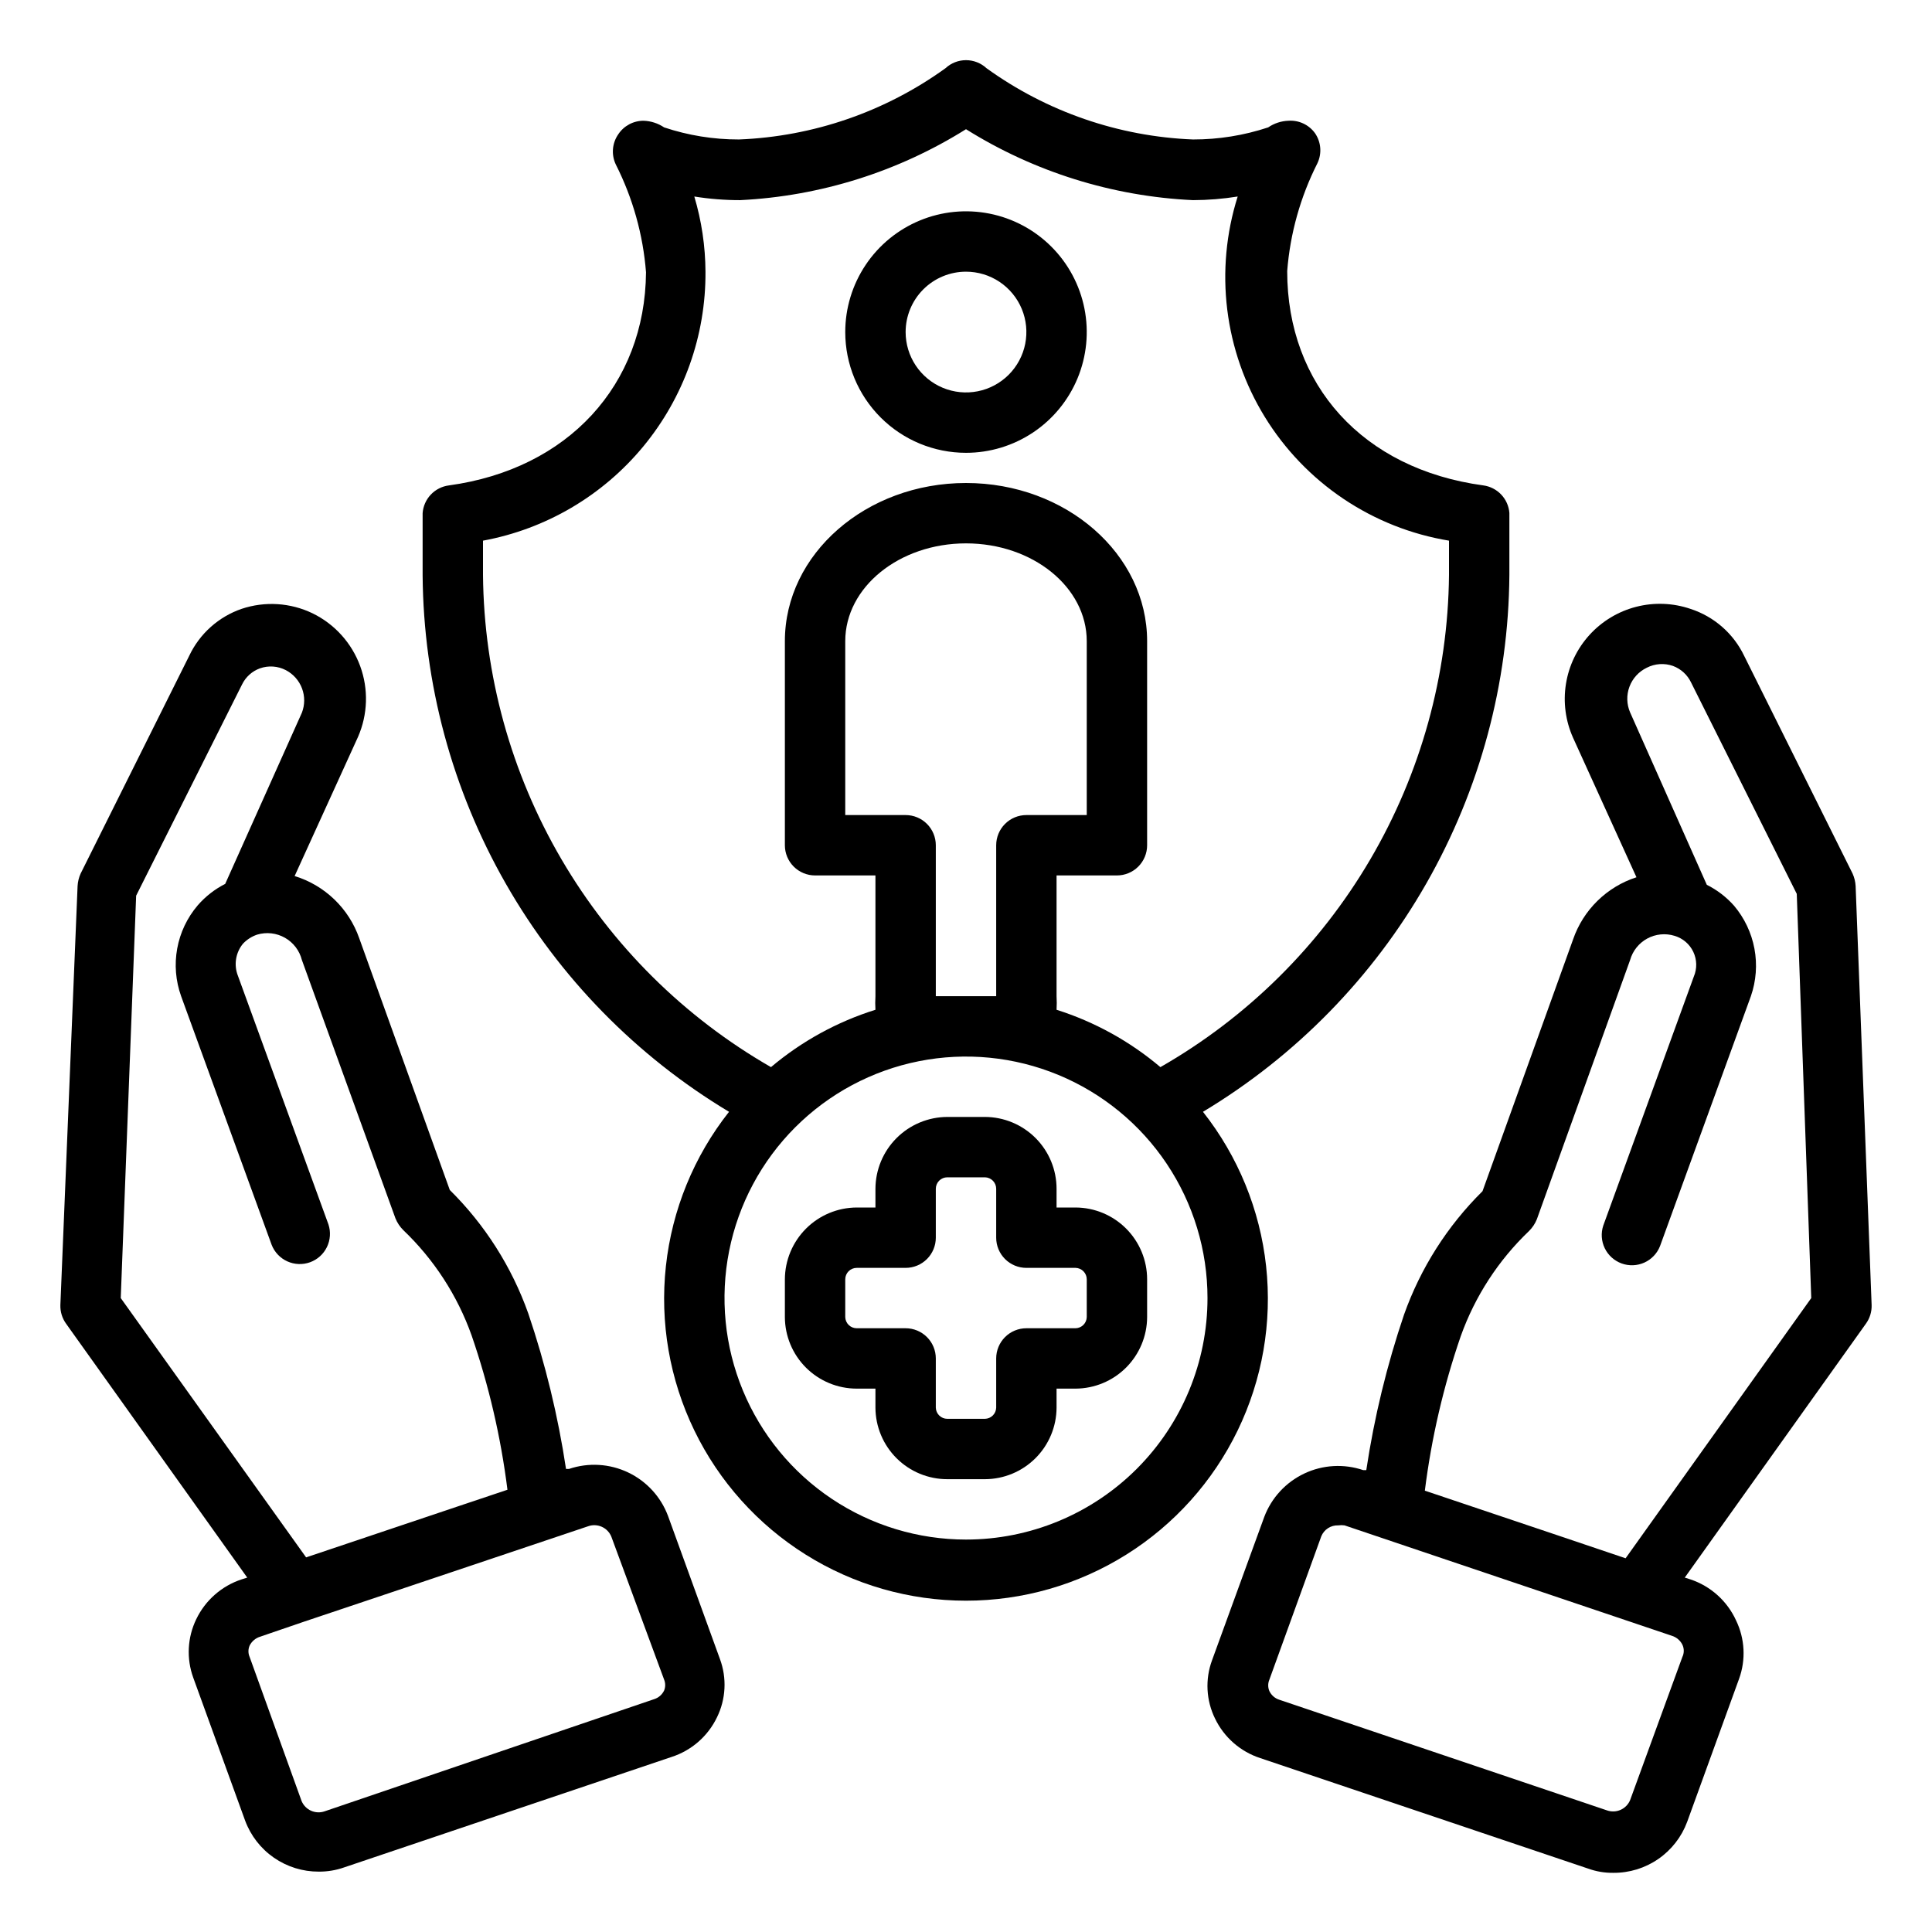
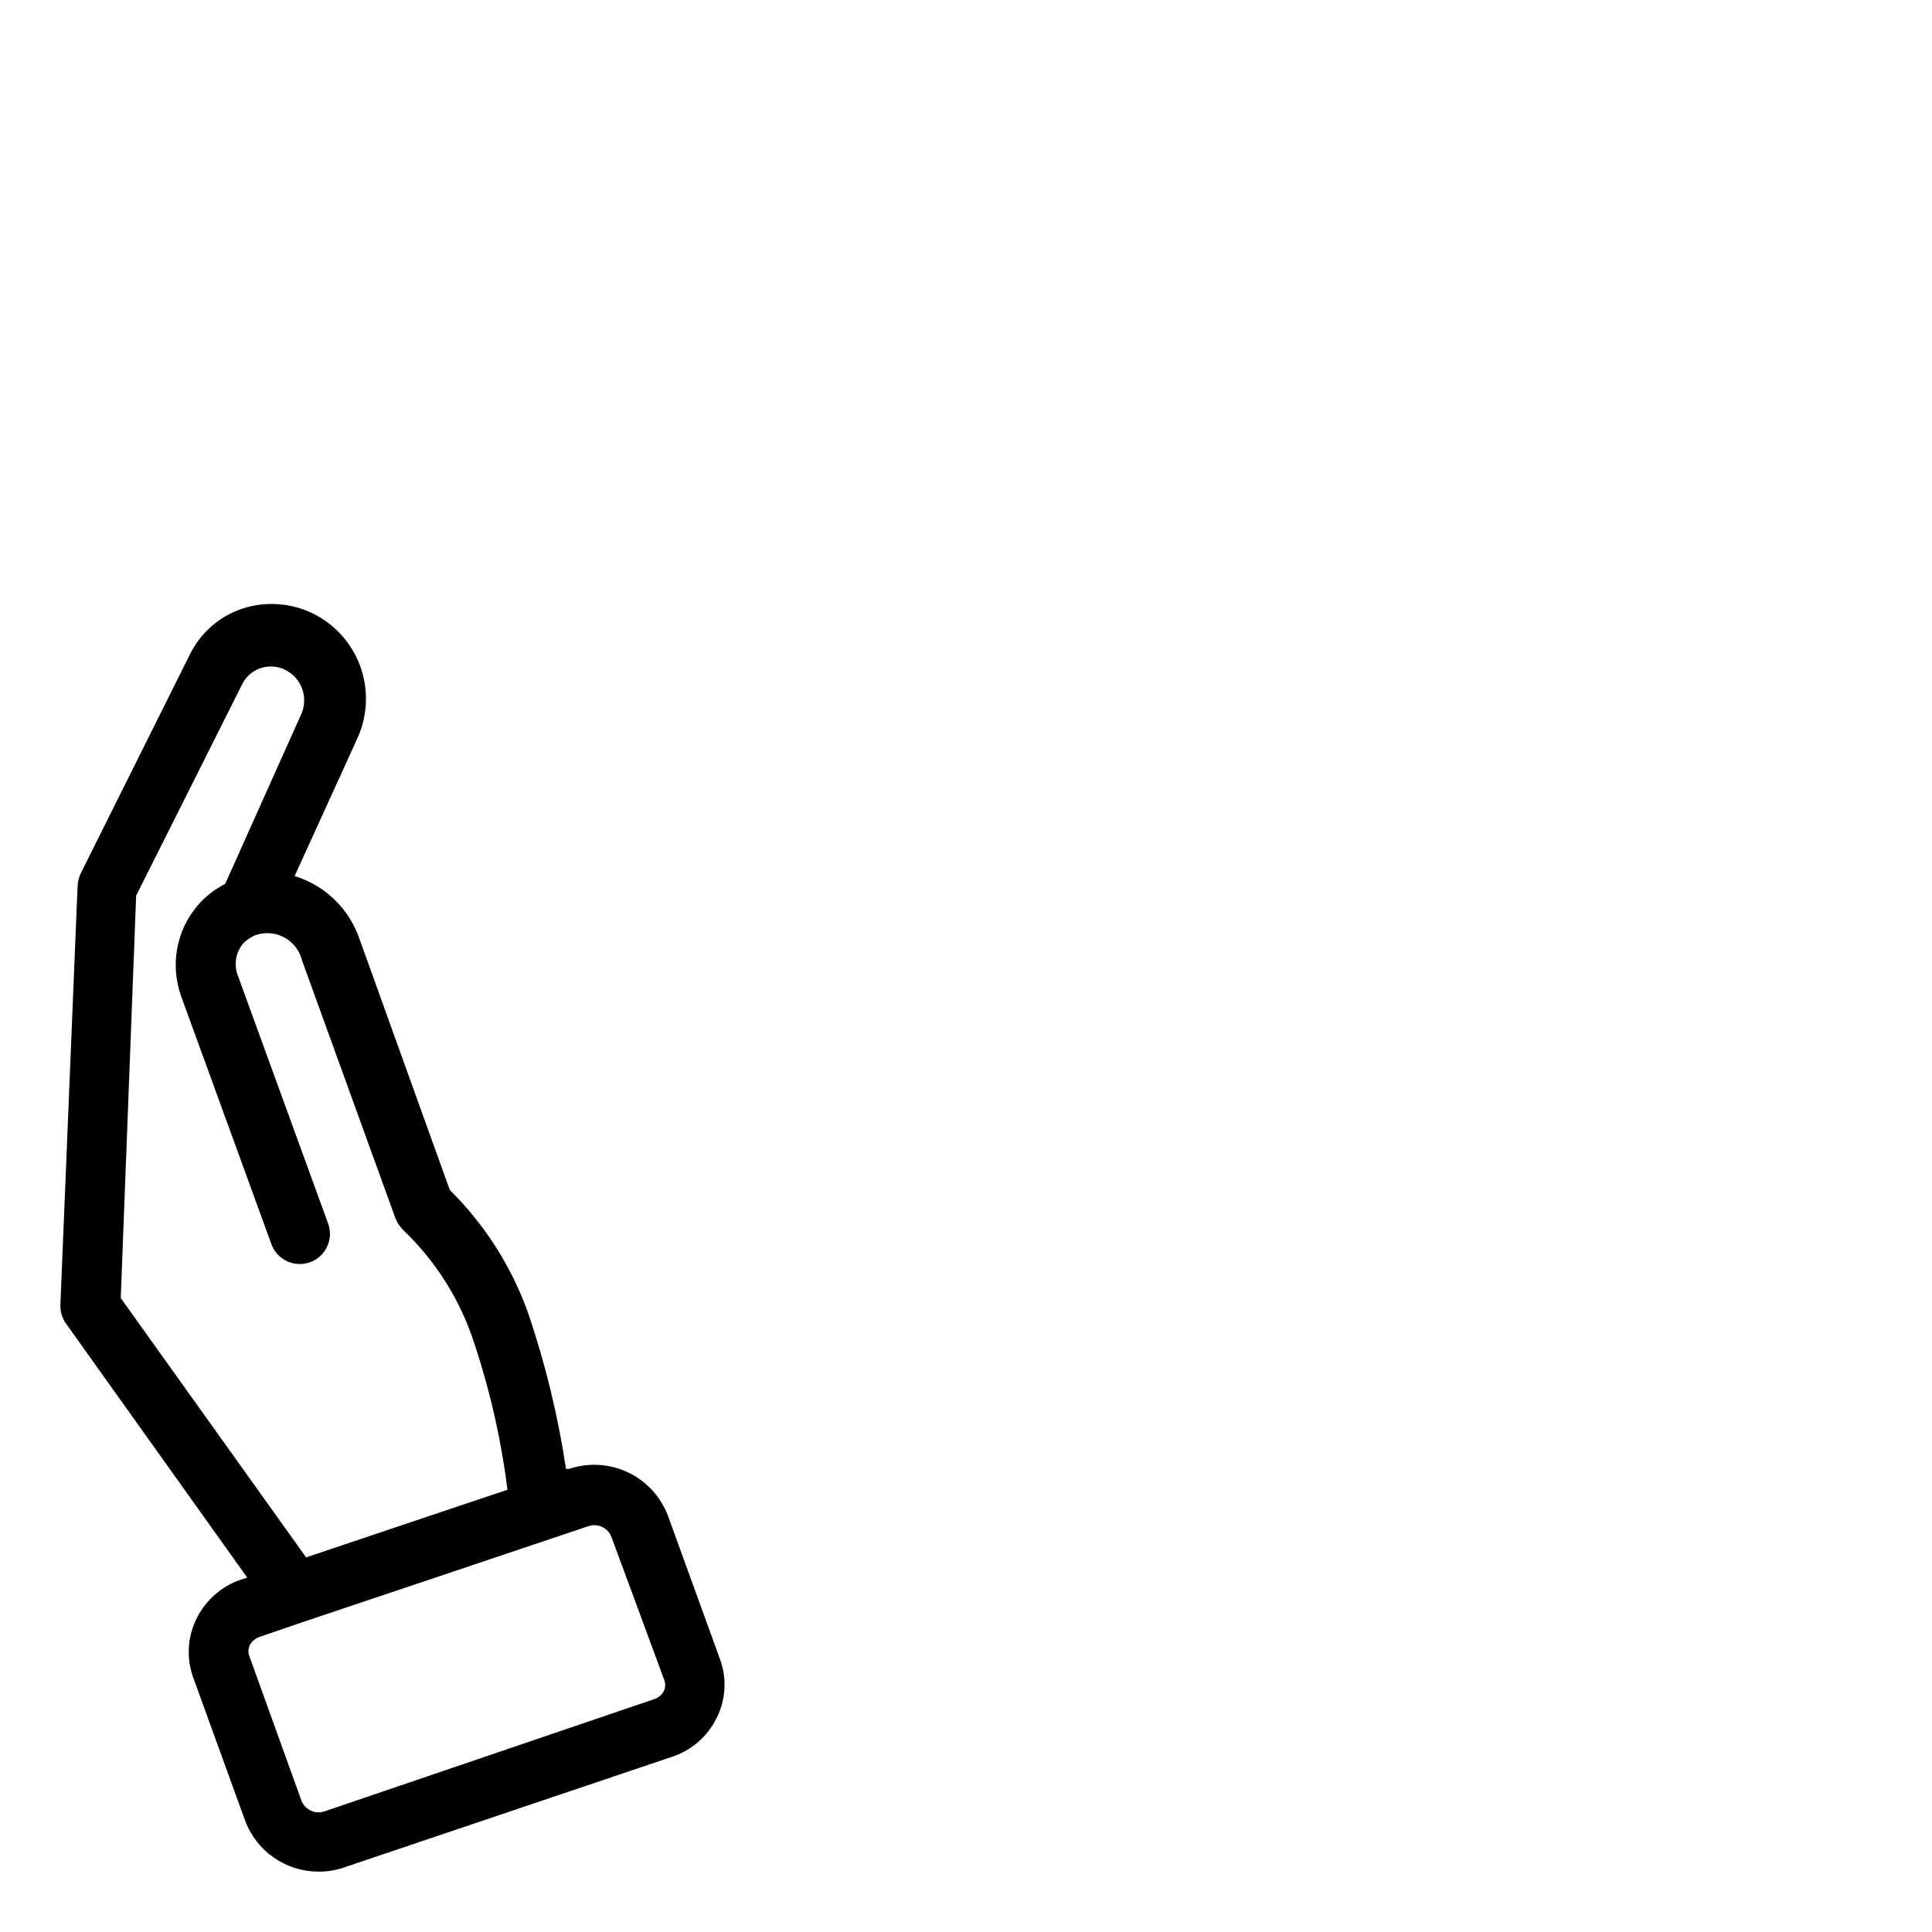
<svg xmlns="http://www.w3.org/2000/svg" width="512" height="512" viewBox="0 0 512 512" fill="none">
-   <path d="M118.96 128.64C117.129 128.875 115.435 129.736 114.167 131.078C112.898 132.419 112.133 134.158 112 136C112 138.4 112 142.96 112 148.64V152.48C112.226 181.146 119.812 209.274 134.031 234.166C148.249 259.059 168.623 279.882 193.2 294.64C183.893 306.434 178.094 320.61 176.469 335.546C174.844 350.482 177.458 365.574 184.011 379.094C190.564 392.613 200.792 404.014 213.524 411.991C226.255 419.969 240.976 424.199 256 424.199C271.024 424.199 285.745 419.969 298.476 411.991C311.208 404.014 321.436 392.613 327.989 379.094C334.542 365.574 337.156 350.482 335.531 335.546C333.906 320.61 328.107 306.434 318.8 294.64C343.388 279.875 363.77 259.039 377.989 234.131C392.208 209.224 399.787 181.08 400 152.4V148.56C400 142.88 400 138.32 400 135.92C399.853 134.104 399.091 132.393 397.84 131.07C396.589 129.746 394.924 128.889 393.12 128.64C361.12 124.32 341.12 102 341.12 71.84C341.897 61.889 344.615 52.186 349.12 43.28C349.727 42.008 349.988 40.598 349.876 39.194C349.763 37.789 349.282 36.438 348.48 35.28C347.682 34.18 346.616 33.302 345.385 32.728C344.153 32.154 342.795 31.903 341.44 32C339.523 32.069 337.665 32.679 336.08 33.76C329.655 35.89 322.929 36.971 316.16 36.96C296.461 36.18 277.429 29.613 261.44 18.08C259.961 16.708 258.018 15.945 256 15.945C253.982 15.945 252.039 16.708 250.56 18.08C234.571 29.613 215.539 36.18 195.84 36.96C189.097 36.973 182.397 35.893 176 33.76C174.387 32.676 172.502 32.066 170.56 32C169.229 31.993 167.917 32.319 166.744 32.948C165.57 33.576 164.572 34.488 163.84 35.6C163.038 36.758 162.557 38.109 162.444 39.514C162.332 40.918 162.593 42.328 163.2 43.6C167.705 52.506 170.423 62.209 171.2 72.16C170.96 102 150.56 124.32 118.96 128.64ZM256 408C243.342 408 230.968 404.246 220.444 397.214C209.919 390.181 201.716 380.186 196.872 368.491C192.028 356.797 190.76 343.929 193.23 331.514C195.699 319.099 201.795 307.695 210.745 298.745C219.696 289.794 231.099 283.699 243.514 281.229C255.929 278.76 268.797 280.027 280.492 284.871C292.186 289.715 302.182 297.918 309.214 308.443C316.246 318.968 320 331.342 320 344C320 360.973 313.257 377.252 301.255 389.254C289.252 401.257 272.974 408 256 408ZM248 264V224C248 221.878 247.157 219.843 245.657 218.343C244.157 216.842 242.122 216 240 216H224V169.92C224 155.6 238.32 144 256 144C273.68 144 288 155.6 288 169.92V216H272C269.878 216 267.843 216.842 266.343 218.343C264.843 219.843 264 221.878 264 224V264C261.36 264 258.72 264 256 264C253.28 264 250.64 264 248 264ZM186.96 72C186.925 65.253 185.929 58.545 184 52.08C188.021 52.724 192.088 53.045 196.16 53.04C217.386 51.991 237.988 45.518 256 34.24C274.105 45.57 294.825 52.045 316.16 53.04C320.126 53.028 324.084 52.707 328 52.08C324.94 61.757 323.998 71.98 325.235 82.054C326.473 92.128 329.862 101.819 335.173 110.468C340.484 119.117 347.593 126.524 356.017 132.185C364.442 137.846 373.985 141.63 384 143.28V152.4C383.735 178.918 376.537 204.906 363.121 227.782C349.704 250.657 330.536 269.625 307.52 282.8C299.442 275.963 290.088 270.796 280 267.6C280.072 266.401 280.072 265.199 280 264V232H296C298.122 232 300.157 231.157 301.657 229.656C303.157 228.156 304 226.121 304 224V169.92C304 146.8 282.48 128 256 128C229.52 128 208 146.8 208 169.92V224C208 226.121 208.843 228.156 210.343 229.656C211.843 231.157 213.878 232 216 232H232V264C231.928 265.199 231.928 266.401 232 267.6C221.855 270.777 212.445 275.944 204.32 282.8C181.334 269.605 162.198 250.628 148.81 227.754C135.422 204.88 128.248 178.903 128 152.4V143.28C144.635 140.217 159.661 131.395 170.442 118.361C181.222 105.327 187.071 88.914 186.96 72Z" fill="black" />
-   <path d="M256 120C262.329 120 268.516 118.123 273.778 114.607C279.041 111.091 283.142 106.093 285.564 100.246C287.986 94.399 288.62 87.965 287.385 81.757C286.15 75.55 283.103 69.848 278.627 65.373C274.152 60.897 268.45 57.85 262.243 56.615C256.035 55.38 249.601 56.014 243.754 58.436C237.907 60.858 232.909 64.959 229.393 70.222C225.877 75.484 224 81.671 224 88C224 96.487 227.371 104.626 233.373 110.627C239.374 116.629 247.513 120 256 120ZM256 72C259.165 72 262.258 72.938 264.889 74.697C267.52 76.455 269.571 78.954 270.782 81.877C271.993 84.801 272.31 88.018 271.693 91.121C271.075 94.225 269.551 97.076 267.314 99.314C265.076 101.551 262.225 103.075 259.121 103.693C256.018 104.31 252.801 103.993 249.877 102.782C246.953 101.571 244.455 99.52 242.696 96.889C240.938 94.258 240 91.165 240 88C240 83.757 241.686 79.687 244.686 76.686C247.687 73.686 251.757 72 256 72Z" fill="black" />
  <path d="M82.88 162.561C76.986 159.707 70.209 159.276 64 161.361C60.985 162.404 58.208 164.038 55.832 166.167C53.455 168.296 51.527 170.878 50.16 173.761L21.36 231.521C20.897 232.556 20.626 233.668 20.56 234.801L16 345.841C15.942 347.617 16.477 349.362 17.52 350.801L65.52 418.081L64 418.561C61.392 419.422 58.985 420.802 56.923 422.616C54.861 424.431 53.187 426.643 52 429.121C50.845 431.511 50.179 434.108 50.041 436.76C49.904 439.411 50.298 442.064 51.2 444.561L64.96 482.481C66.436 486.463 69.1 489.896 72.592 492.314C76.083 494.732 80.233 496.019 84.48 496.001C86.768 496.019 89.042 495.64 91.2 494.881L178 465.601C180.606 464.756 183.012 463.392 185.075 461.591C187.138 459.79 188.813 457.588 190 455.121C191.174 452.736 191.85 450.137 191.987 447.483C192.125 444.829 191.721 442.174 190.8 439.681L177.04 401.761C175.144 396.68 171.345 392.537 166.447 390.208C161.55 387.878 155.939 387.546 150.8 389.281H150C147.894 375.278 144.547 361.491 140 348.081C135.62 335.746 128.51 324.561 119.2 315.361L95.2 248.641C93.839 244.744 91.58 241.221 88.606 238.359C85.632 235.496 82.026 233.373 78.08 232.161L94.88 195.281C97.481 189.331 97.684 182.608 95.448 176.512C93.213 170.416 88.711 165.418 82.88 162.561ZM155.84 404.481C157.02 404.056 158.318 404.102 159.465 404.608C160.612 405.114 161.52 406.043 162 407.201L176 445.121C176.374 446.044 176.374 447.077 176 448.001C175.735 448.556 175.355 449.05 174.887 449.449C174.418 449.849 173.871 450.146 173.28 450.321L86.08 480.001C84.901 480.425 83.603 480.38 82.456 479.873C81.309 479.367 80.401 478.439 79.92 477.281L66.16 439.121C65.949 438.642 65.84 438.124 65.84 437.601C65.84 437.077 65.949 436.559 66.16 436.081C66.438 435.533 66.821 435.046 67.288 434.648C67.755 434.25 68.296 433.948 68.88 433.761L80.56 429.761L105.84 421.281L155.84 404.481ZM80 188.881L59.68 234.241C56.909 235.645 54.437 237.574 52.4 239.921C49.611 243.191 47.735 247.14 46.962 251.369C46.19 255.597 46.548 259.955 48 264.001L72 329.921C72.764 331.858 74.253 333.422 76.151 334.279C78.049 335.136 80.206 335.219 82.165 334.511C84.123 333.803 85.728 332.358 86.638 330.485C87.549 328.612 87.693 326.458 87.04 324.481L63.04 258.561C62.492 257.154 62.328 255.627 62.568 254.136C62.807 252.645 63.439 251.245 64.4 250.081C65.438 248.984 66.729 248.16 68.16 247.681C69.379 247.318 70.658 247.206 71.922 247.35C73.185 247.494 74.406 247.891 75.512 248.519C76.617 249.147 77.585 249.991 78.356 251.002C79.128 252.012 79.687 253.169 80 254.401L104.8 322.881C105.274 324.051 105.982 325.113 106.88 326.001C114.993 333.746 121.184 343.279 124.96 353.841C129.542 367.128 132.732 380.855 134.48 394.801L121.12 399.281L81.12 412.721L32 344.001L36.08 237.361L64.16 181.361C65.126 179.39 66.818 177.87 68.88 177.121C69.999 176.724 71.187 176.562 72.37 176.644C73.554 176.727 74.708 177.053 75.76 177.601C77.73 178.631 79.252 180.35 80.034 182.431C80.816 184.512 80.804 186.808 80 188.881Z" fill="black" />
-   <path d="M416.88 248.961L392.88 315.681C383.571 324.881 376.46 336.067 372.08 348.401C367.534 361.811 364.187 375.599 362.08 389.601H361.28C356.152 387.862 350.549 388.183 345.654 390.497C340.758 392.81 336.953 396.935 335.04 402.001L321.2 440.001C320.28 442.494 319.876 445.149 320.014 447.803C320.151 450.457 320.827 453.056 322 455.441C323.187 457.909 324.863 460.11 326.926 461.911C328.988 463.713 331.395 465.077 334 465.921L420.88 495.201C423.009 495.967 425.258 496.347 427.52 496.321C431.781 496.356 435.949 495.077 439.456 492.657C442.964 490.238 445.64 486.796 447.12 482.801L460.88 444.881C461.783 442.384 462.177 439.732 462.039 437.08C461.902 434.429 461.236 431.831 460.08 429.441C458.92 426.896 457.249 424.617 455.171 422.746C453.093 420.874 450.652 419.449 448 418.561L446.48 418.081L494.48 350.801C495.524 349.362 496.059 347.617 496 345.841L491.76 234.801C491.695 233.668 491.424 232.557 490.96 231.521L462.24 173.841C460.837 170.904 458.851 168.283 456.403 166.137C453.955 163.992 451.096 162.367 448 161.361C443.355 159.779 438.349 159.588 433.597 160.811C428.845 162.034 424.553 164.617 421.248 168.245C417.943 171.872 415.77 176.386 414.994 181.231C414.218 186.076 414.874 191.043 416.88 195.521L433.68 232.481C429.793 233.736 426.252 235.878 423.336 238.739C420.42 241.599 418.21 245.099 416.88 248.961ZM445.84 439.121L432 477.041C431.519 478.199 430.611 479.127 429.465 479.634C428.318 480.14 427.02 480.186 425.84 479.761L339.12 450.481C338.53 450.306 337.983 450.009 337.514 449.61C337.046 449.21 336.666 448.716 336.4 448.161C336.193 447.681 336.087 447.164 336.087 446.641C336.087 446.118 336.193 445.601 336.4 445.121L350.16 407.121C350.521 406.239 351.144 405.489 351.946 404.974C352.747 404.459 353.688 404.203 354.64 404.241C355.198 404.163 355.763 404.163 356.32 404.241L443.12 433.521C443.705 433.708 444.246 434.01 444.713 434.408C445.18 434.807 445.563 435.293 445.84 435.841C446.088 436.352 446.217 436.913 446.217 437.481C446.217 438.049 446.088 438.61 445.84 439.121ZM443.76 248.001C444.844 248.318 445.848 248.86 446.707 249.593C447.566 250.326 448.26 251.232 448.743 252.252C449.227 253.272 449.489 254.383 449.513 255.512C449.536 256.641 449.321 257.761 448.88 258.801L424.88 324.801C424.228 326.778 424.372 328.933 425.282 330.806C426.193 332.679 427.798 334.123 429.756 334.831C431.715 335.539 433.872 335.456 435.77 334.599C437.668 333.742 439.157 332.178 439.92 330.241L464 264.001C465.403 259.956 465.727 255.615 464.942 251.407C464.156 247.199 462.288 243.267 459.52 240.001C457.493 237.72 455.049 235.846 452.32 234.481L432 188.801C431.064 186.641 430.999 184.203 431.819 181.996C432.639 179.789 434.281 177.985 436.4 176.961C437.466 176.411 438.634 176.084 439.831 176.002C441.028 175.919 442.229 176.082 443.36 176.481C445.473 177.265 447.195 178.844 448.16 180.881L476.16 236.881L480 344.001L430.8 412.961L412.8 406.881L377.6 395.041C379.349 381.095 382.539 367.368 387.12 354.081C390.896 343.519 397.087 333.986 405.2 326.241C406.099 325.353 406.806 324.292 407.28 323.121L432 254.401C432.34 253.201 432.915 252.08 433.694 251.106C434.472 250.131 435.438 249.322 436.533 248.726C437.629 248.129 438.832 247.758 440.074 247.634C441.315 247.509 442.568 247.634 443.76 248.001Z" fill="black" />
-   <path d="M285.04 320H280V315.04C280 310.004 278.005 305.173 274.452 301.605C270.898 298.036 266.076 296.021 261.04 296H251.04C245.997 296.021 241.166 298.034 237.6 301.6C234.034 305.166 232.021 309.997 232 315.04V320H227.04C221.997 320.021 217.166 322.034 213.6 325.6C210.034 329.166 208.021 333.997 208 339.04V349.04C208.021 354.076 210.036 358.898 213.605 362.452C217.173 366.005 222.004 368 227.04 368H232V373.04C232.021 378.076 234.036 382.898 237.605 386.452C241.173 390.005 246.004 392 251.04 392H261.04C266.062 391.979 270.872 389.975 274.423 386.423C277.975 382.872 279.979 378.062 280 373.04V368H285.04C290.062 367.979 294.872 365.975 298.423 362.423C301.975 358.872 303.979 354.062 304 349.04V339.04C304 334.004 302.005 329.173 298.452 325.605C294.898 322.036 290.076 320.021 285.04 320ZM288 349.04C287.98 349.819 287.661 350.56 287.111 351.111C286.56 351.661 285.819 351.98 285.04 352H272C269.878 352 267.843 352.843 266.343 354.343C264.843 355.843 264 357.878 264 360V373.04C263.98 373.819 263.661 374.56 263.111 375.111C262.56 375.661 261.819 375.98 261.04 376H251.04C250.247 376 249.486 375.691 248.918 375.138C248.35 374.585 248.021 373.832 248 373.04V360C248 357.878 247.157 355.843 245.657 354.343C244.157 352.843 242.122 352 240 352H227.04C226.247 352 225.486 351.691 224.918 351.138C224.35 350.585 224.021 349.832 224 349.04V339.04C224 338.234 224.32 337.46 224.89 336.89C225.461 336.32 226.234 336 227.04 336H240C242.122 336 244.157 335.157 245.657 333.657C247.157 332.157 248 330.122 248 328V315.04C248 314.234 248.32 313.46 248.89 312.89C249.461 312.32 250.234 312 251.04 312H261.04C261.832 312.021 262.585 312.35 263.138 312.918C263.691 313.486 264 314.247 264 315.04V328C264 330.122 264.843 332.157 266.343 333.657C267.843 335.157 269.878 336 272 336H285.04C285.832 336.021 286.585 336.35 287.138 336.918C287.691 337.486 288 338.247 288 339.04V349.04Z" fill="black" />
</svg>